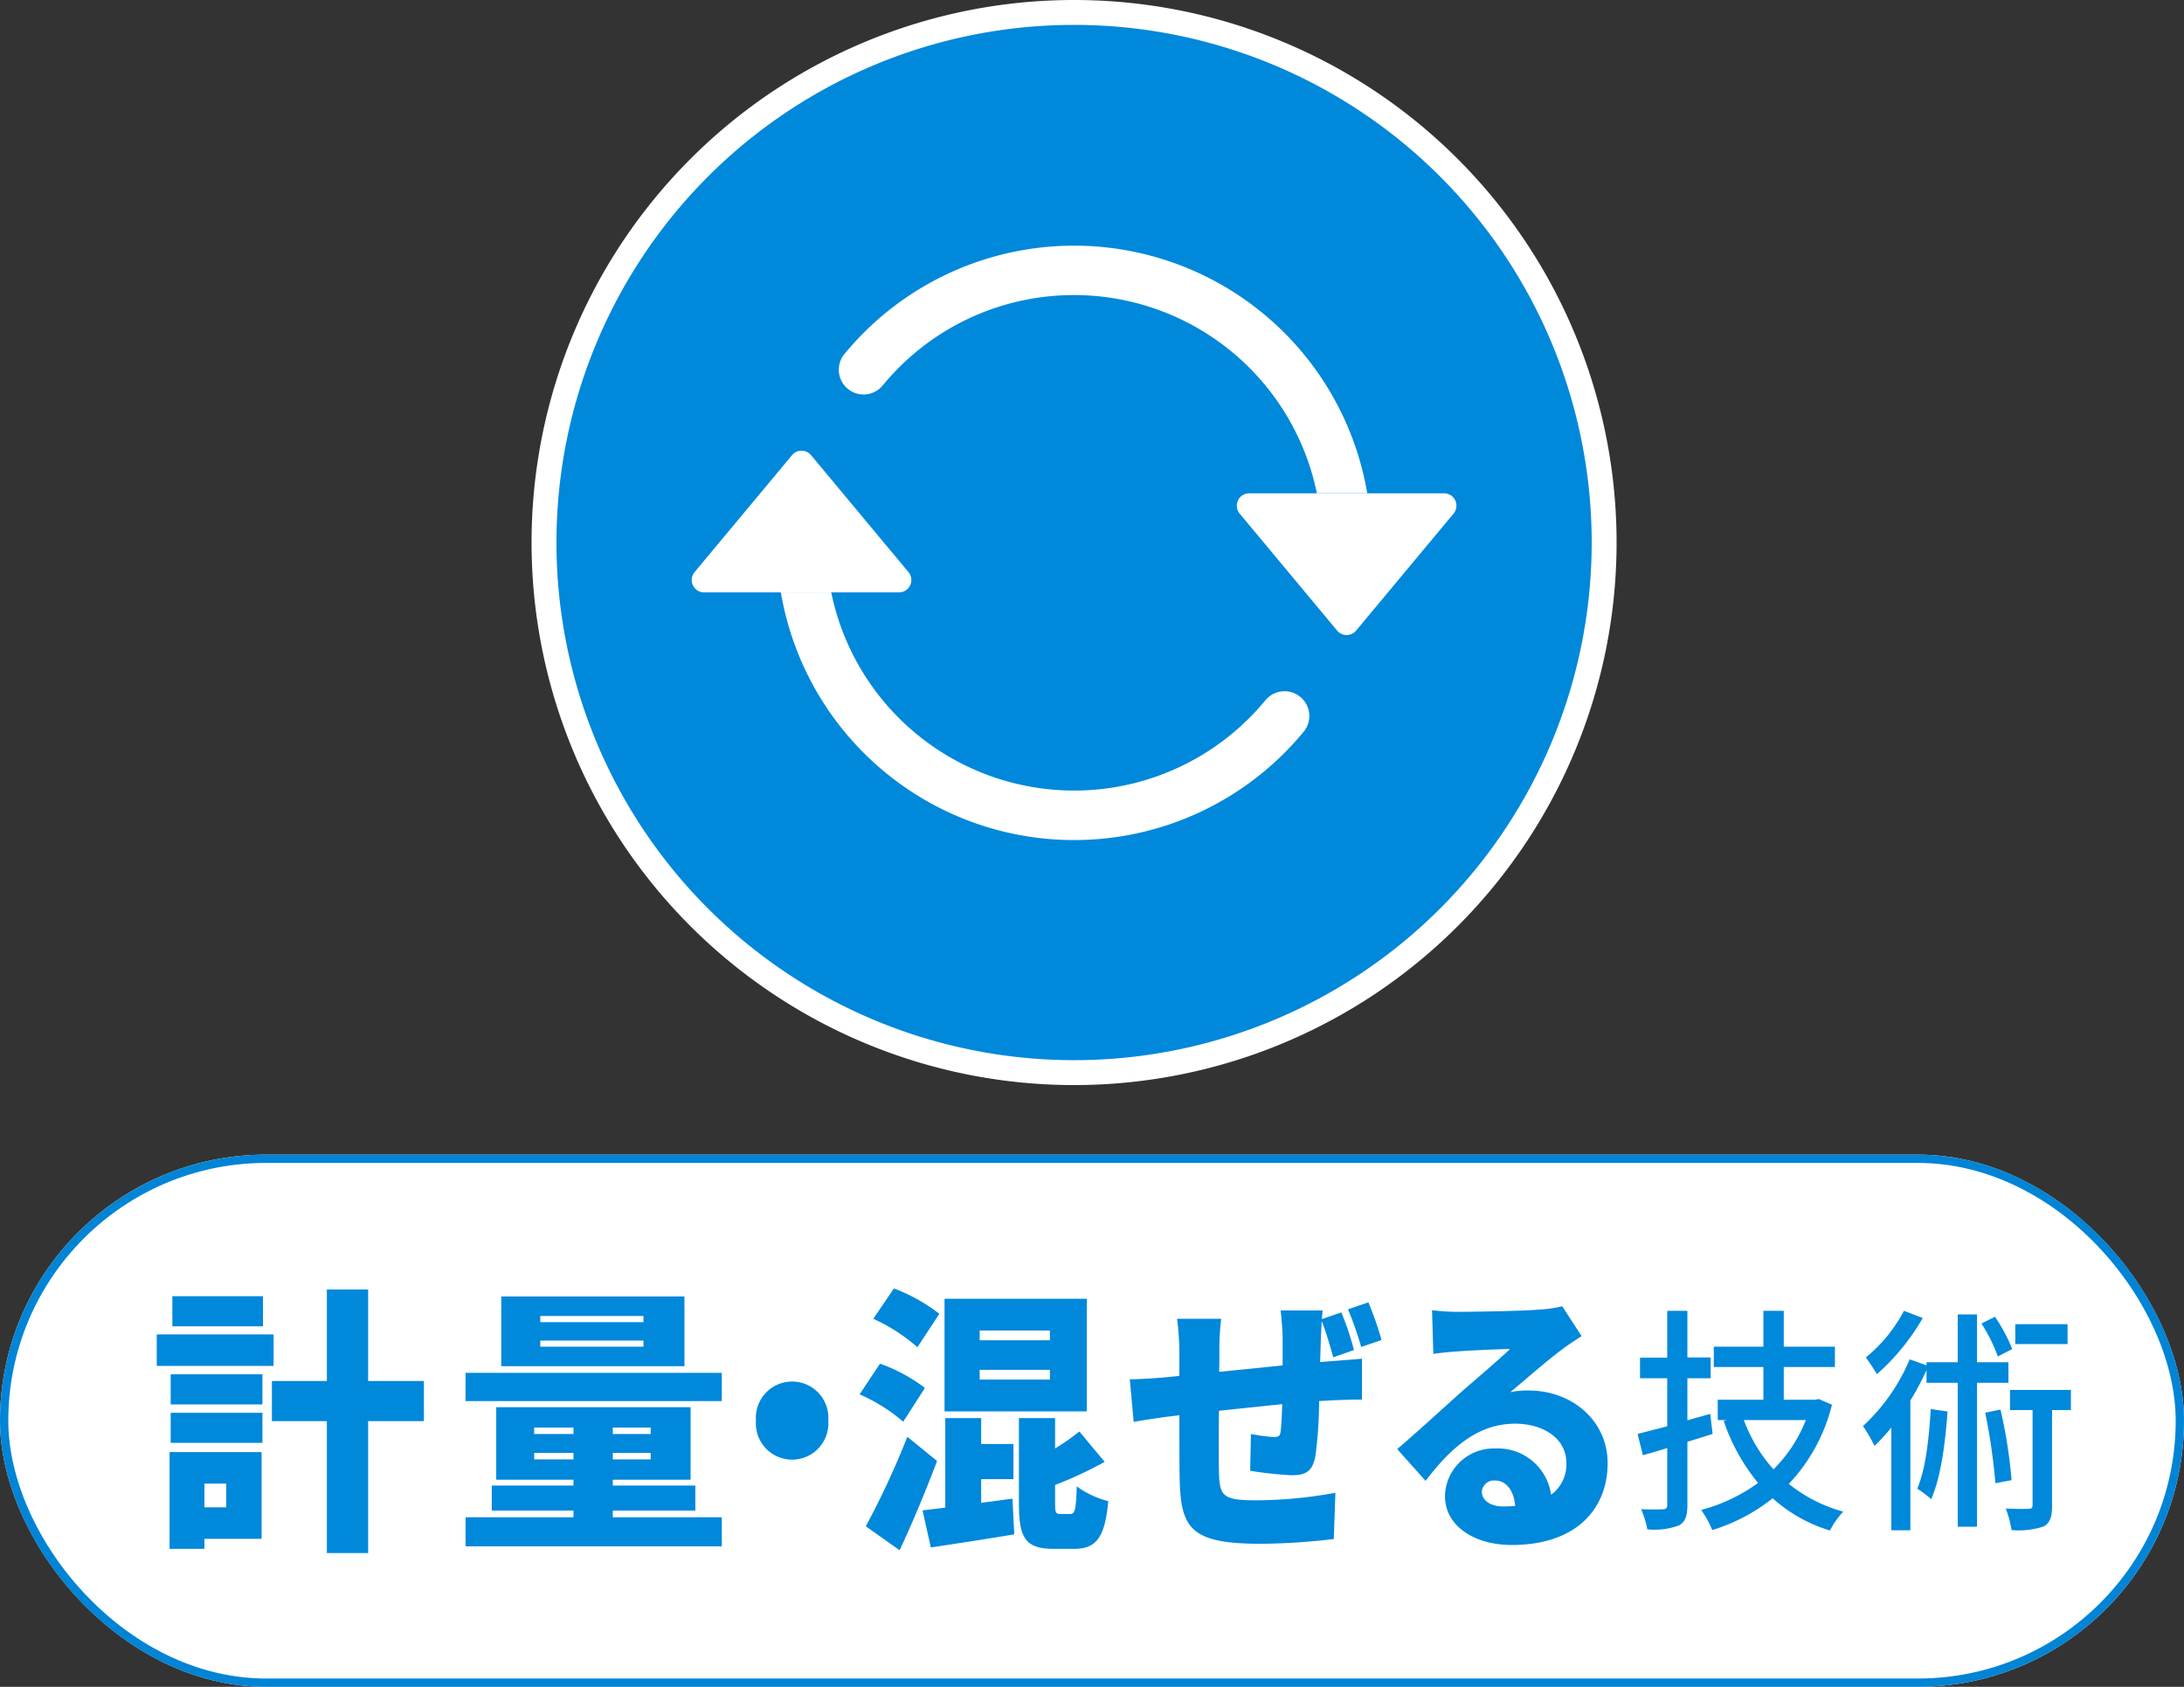
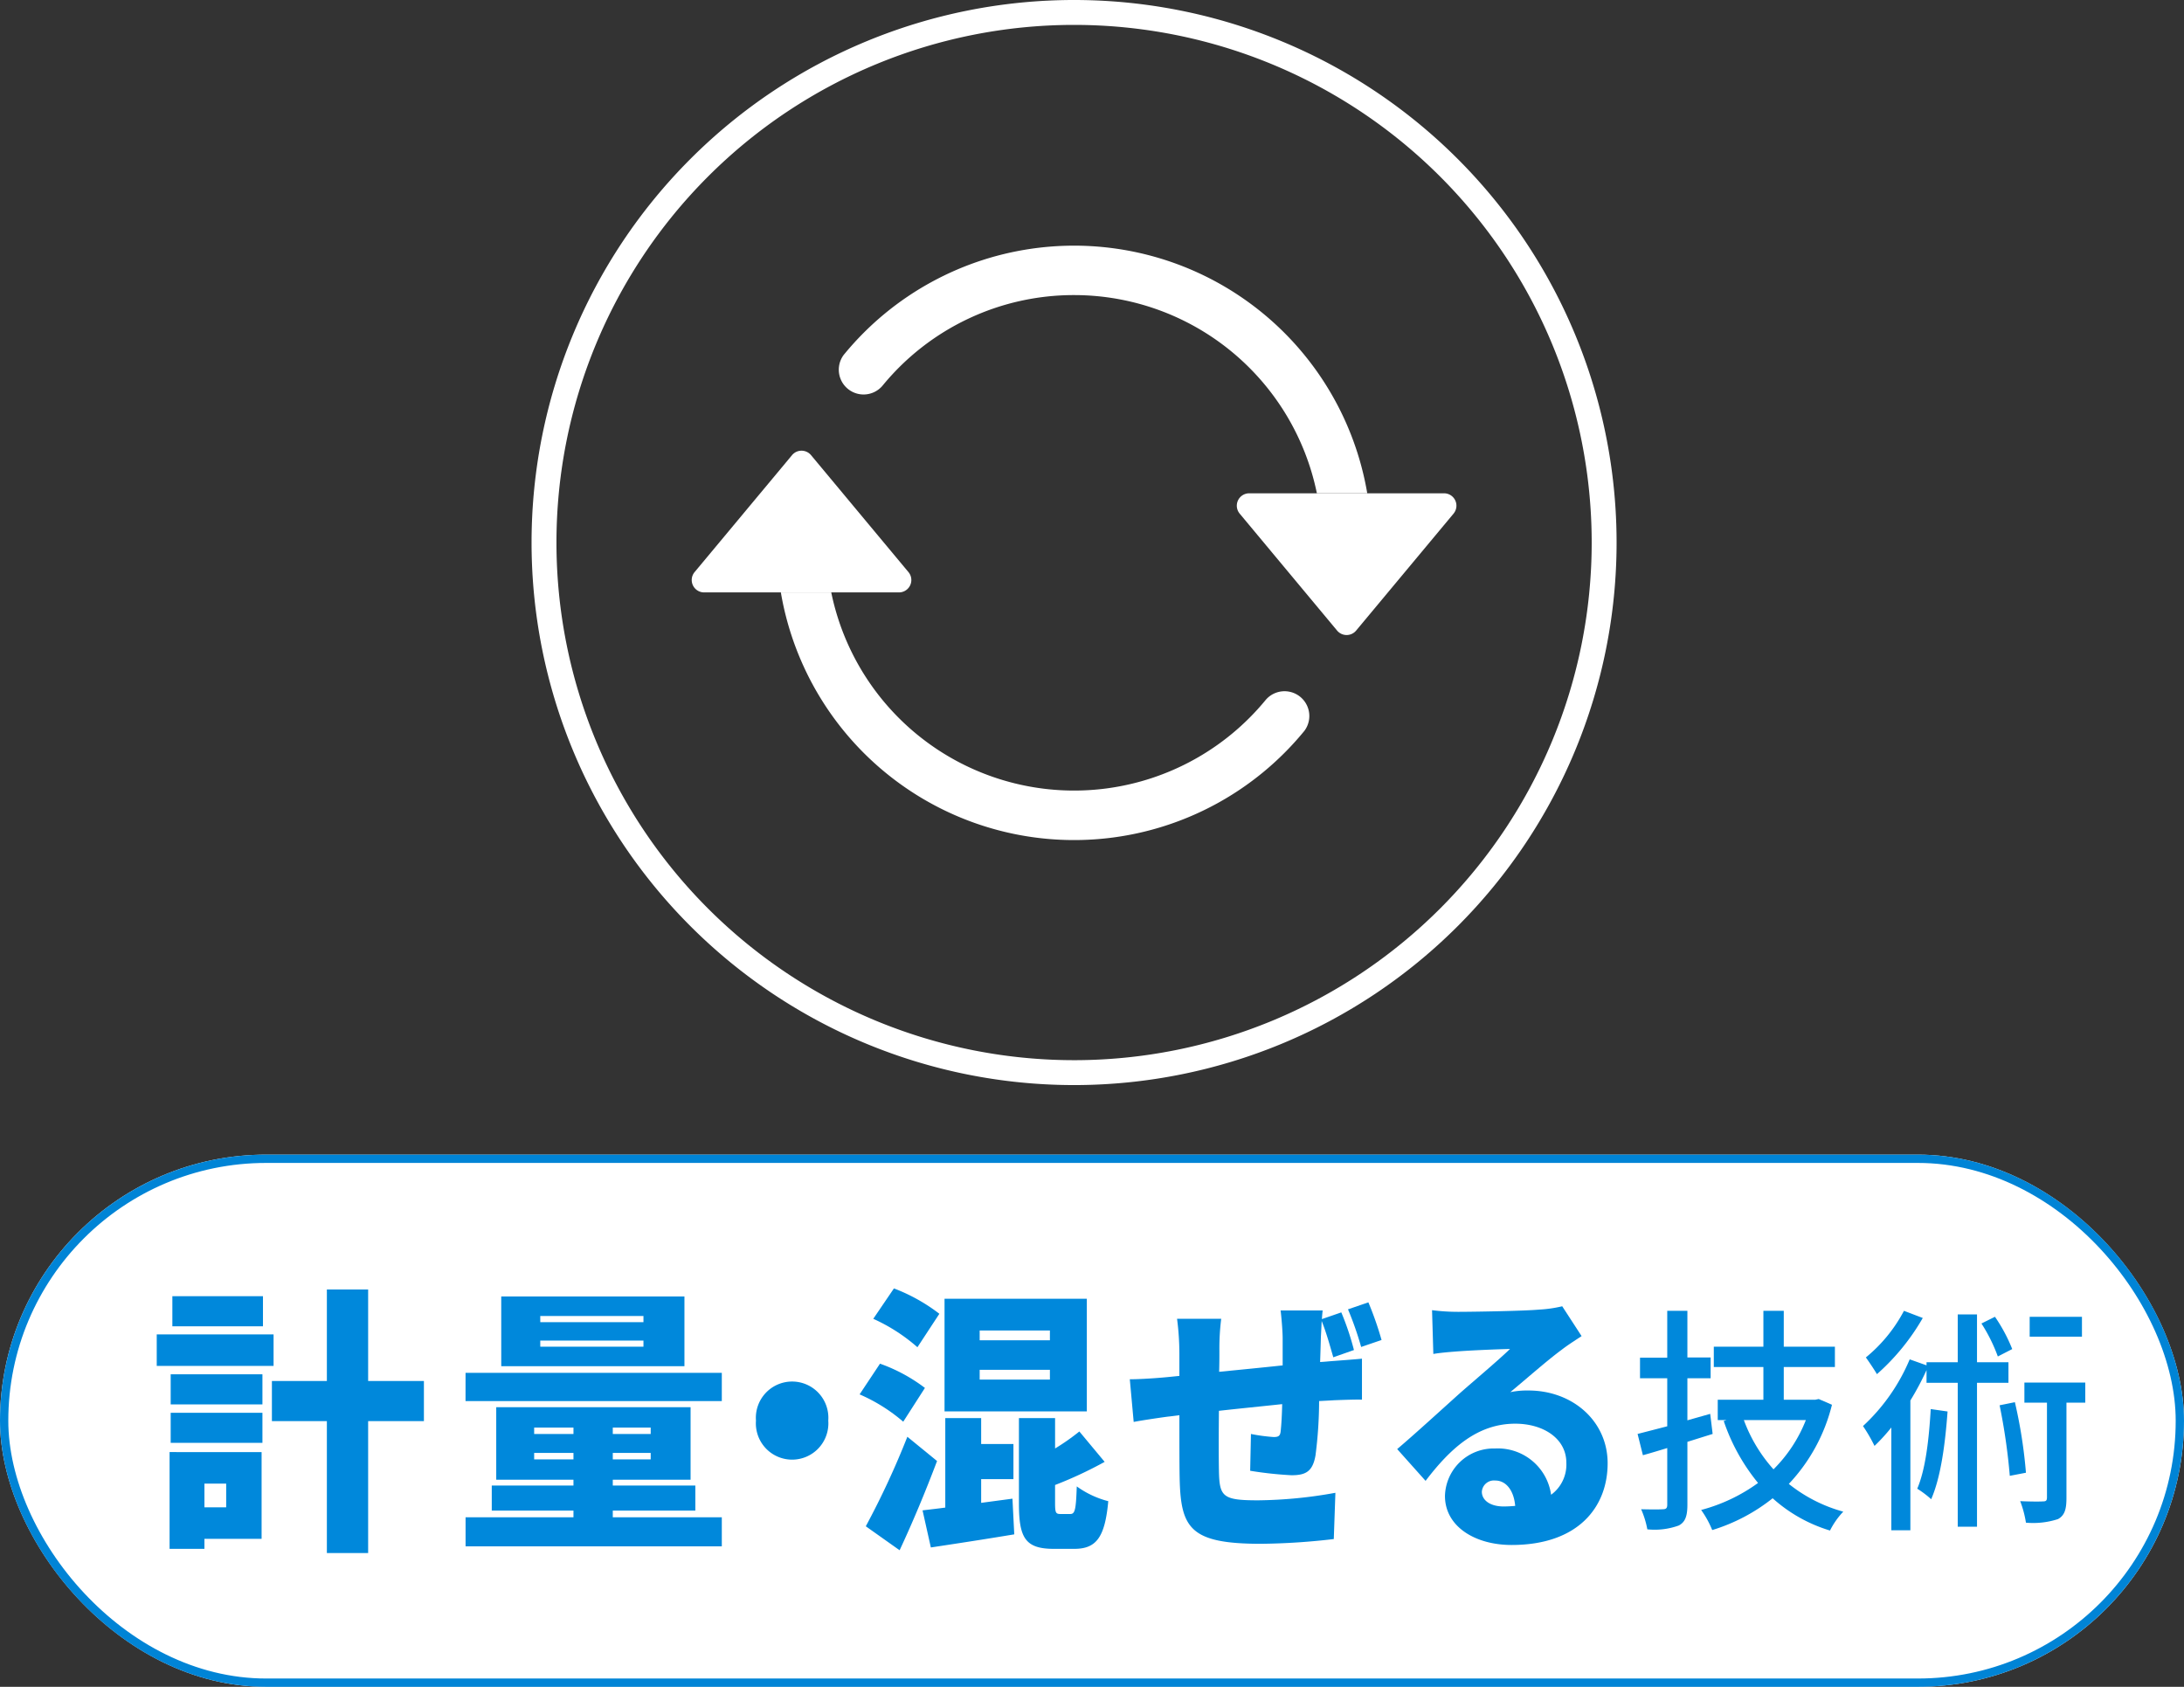
<svg xmlns="http://www.w3.org/2000/svg" height="203.247" viewBox="0 0 263.166 203.247" width="263.166">
  <rect x="0" y="0" width="263.166" height="203.247" fill="#333333" stroke="none" />
  <clipPath id="a">
    <path d="m0 0h130.743v130.743h-130.743z" />
  </clipPath>
  <g transform="translate(-421 -1064.154)">
    <g clip-path="url(#a)" transform="translate(485.051 1064.154)">
-       <path d="m129.243 65.372a63.871 63.871 0 1 1 -63.871-63.872 63.871 63.871 0 0 1 63.871 63.871" fill="#0088db" />
      <path d="m129.243 65.372a63.871 63.871 0 1 1 -63.871-63.872 63.871 63.871 0 0 1 63.871 63.872z" fill="none" stroke="#fff" stroke-miterlimit="10" stroke-width="3" />
      <g fill="#fff">
        <path d="m86.473 59.439h23.478a1.492 1.492 0 0 1 1.147 2.448l-11.739 14.092a1.493 1.493 0 0 1 -2.293 0l-11.739-14.092a1.493 1.493 0 0 1 1.146-2.448m-65.681 11.942h23.478a1.492 1.492 0 0 0 1.146-2.448l-11.739-14.092a1.492 1.492 0 0 0 -2.1-.19 1.421 1.421 0 0 0 -.19.19l-11.741 14.092a1.493 1.493 0 0 0 1.146 2.448" />
        <path d="m65.371 35.555a29.785 29.785 0 0 0 -23.03 10.855 2.986 2.986 0 0 1 -4.728-3.647c.04-.052.081-.1.124-.15a35.839 35.839 0 0 1 62.963 16.826h-6.071a29.867 29.867 0 0 0 -29.258-23.884m-29.258 35.826a29.867 29.867 0 0 0 52.287 13.029 2.986 2.986 0 0 1 4.728 3.647c-.04.052-.081.1-.124.15a35.839 35.839 0 0 1 -62.964-16.826z" fill-rule="evenodd" />
      </g>
    </g>
    <g fill="#fff" stroke="#0084d6">
      <rect height="64.123" rx="32.062" stroke="none" width="263.166" x="421" y="1203.278" />
      <rect fill="none" height="63.123" rx="31.562" width="262.166" x="421.5" y="1203.778" />
    </g>
    <g fill="#0088db">
      <path d="m5.747 23.52h2.62v2.856h-2.62zm-4.2-3.8v11.661h4.2v-1.209h6.888v-10.449zm.133-1.109h11.055v-3.626h-11.055zm0-4.637h11.055v-3.626h-11.055zm-1.68-4.634h14.078v-3.8h-14.078zm1.882-4.772h10.918v-3.629h-10.918zm18.618-4.435v11.021h-6.623v4.839h6.623v15.892h4.973v-15.892h6.72v-4.839h-6.72v-11.021z" transform="translate(439.887 1219.397)" />
      <path d="m47.477 19.822h4.737v.778h-4.737zm9.475 0h4.569v.778h-4.569zm-9.475-3.056h4.737v.773h-4.737zm9.475 0h4.569v.773h-4.569zm-14.044-2.453v8.736h9.306v.7h-9.845v3.024h9.845v.806h-13v3.5h30.875v-3.5h-13.137v-.806h9.948v-3.019h-9.948v-.7h9.374v-8.741zm-3.7-.739h30.881v-3.4h-30.878zm9.005-7.29h12.435v.738h-12.432zm0-2.958h12.435v.739h-12.432zm-4.7 6.047h22.073v-8.401h-22.075z" transform="translate(437.887 1219.397)" />
      <path d="m88.847 15.926a4.369 4.369 0 1 1 -8.712 0 4.369 4.369 0 1 1 8.712 0" transform="translate(431.957 1219.397)" />
      <path d="m104.277 16.061a20.618 20.618 0 0 0 -5.258-3.293l2.458-3.7a19.966 19.966 0 0 1 5.414 2.923zm4.075 4.736c-1.369 3.629-2.924 7.36-4.511 10.752l-4.075-2.888a100.45 100.45 0 0 0 5.008-10.786zm-2.365-13.709a21.247 21.247 0 0 0 -5.32-3.426l2.489-3.662a21.531 21.531 0 0 1 5.475 3.057zm11.451 18.246.218 4.3c-3.422.57-7.157 1.143-10.051 1.578l-1-4.468c.809-.1 1.743-.2 2.739-.336v-10.785h4.323v3.125h3.889v4.233h-3.889v2.857zm8.962-10.517h-17.146v-13.574h17.146zm-4.449-9.744h-8.463v1.176h8.463zm0 4.738h-8.463v1.176h8.463zm2.459 17.371c.559 0 .683-.5.778-3.326a11.24 11.24 0 0 0 3.795 1.781c-.4 4.434-1.493 5.744-4.106 5.744h-2.459c-3.454 0-4.2-1.344-4.2-5.476v-10.282h4.356v3.663a26.47 26.47 0 0 0 2.925-2.049l3.048 3.662a48.594 48.594 0 0 1 -5.974 2.789v2.183c0 1.176.094 1.311.655 1.311z" transform="translate(425.56 1219.397)" />
      <path d="m160.571 3.695 2.334-.806a32.819 32.819 0 0 1 1.524 4.535l-2.488.875c-.4-1.379-.84-2.99-1.4-4.369-.031.639-.062 1.379-.094 1.883-.031 1.175-.063 2.15-.094 3.056.622-.033 1.213-.1 1.743-.134.84-.067 2.271-.168 3.3-.268v4.939c-.591-.035-2.489.034-3.329.067-.529.033-1.152.066-1.836.1a51.749 51.749 0 0 1 -.435 6.551c-.343 1.949-1.182 2.387-2.894 2.387a45.185 45.185 0 0 1 -4.978-.539l.094-4.434a20.916 20.916 0 0 0 2.738.369c.529 0 .778-.1.84-.672.094-.839.156-1.982.186-3.292-2.488.267-5.226.537-7.622.806-.031 2.856-.031 5.744 0 7.223.062 3.125.436 3.562 4.7 3.562a54.562 54.562 0 0 0 9.334-.908l-.194 5.574a80.8 80.8 0 0 1 -8.774.572c-8.557 0-9.677-1.882-9.8-7.964-.031-1.444-.031-4.5-.031-7.526-.56.067-1.027.135-1.4.168-1.027.135-3.267.471-4.107.639l-.467-5.141c.808 0 2.426-.068 4.262-.236.4-.033 1-.1 1.711-.168v-2.683a32.715 32.715 0 0 0 -.28-4.2h5.32a28.745 28.745 0 0 0 -.218 3.9c0 .6 0 1.445-.031 2.486 2.4-.234 5.1-.5 7.654-.771v-3.229c0-.906-.156-2.721-.249-3.393h5.072c-.031.2-.063.571-.094 1.041m7.188 2.52-2.458.84a38.877 38.877 0 0 0 -1.587-4.535l2.458-.84a40.382 40.382 0 0 1 1.587 4.535" transform="translate(419.718 1219.397)" />
      <path d="m182.832 2.822c1.681 0 7.9-.1 9.739-.27a15.43 15.43 0 0 0 2.769-.4l2.334 3.594c-.809.539-1.619 1.043-2.4 1.646-1.743 1.278-4.48 3.7-6.192 5.108a9.9 9.9 0 0 1 2.179-.2c5.351 0 9.552 3.7 9.552 8.77 0 5.242-3.516 9.844-11.575 9.844-4.386 0-8.027-2.217-8.027-5.912a5.872 5.872 0 0 1 6.036-5.713 6.475 6.475 0 0 1 6.753 5.574 4.506 4.506 0 0 0 1.837-3.863c0-2.889-2.738-4.7-6.161-4.7-4.543 0-7.81 2.958-10.8 6.889l-3.423-3.83c1.992-1.682 5.632-5.008 7.468-6.654 1.743-1.545 4.636-3.965 6.129-5.408-1.556.033-4.761.168-6.44.3-.933.069-2.054.168-2.8.3l-.156-5.275a24.516 24.516 0 0 0 3.174.2m5.445 23.451c.5 0 .964-.033 1.4-.066-.156-1.848-1.089-3.059-2.4-3.059a1.463 1.463 0 0 0 -1.618 1.346c0 1.041 1.026 1.779 2.613 1.779" transform="translate(413.903 1219.397)" />
      <path d="m220.1 17.535q-1.521.474-3.042.951v7.576c0 1.383-.267 2.1-1.041 2.506a8.521 8.521 0 0 1 -3.787.461 10.977 10.977 0 0 0 -.746-2.42c1.173.029 2.293.029 2.613 0 .4 0 .533-.144.533-.547v-6.828c-1.04.317-2 .606-2.934.865l-.64-2.564c1.013-.26 2.241-.576 3.573-.922v-5.791h-3.281v-2.477h3.281v-5.645h2.428v5.616h2.8v2.506h-2.8v5.07l2.748-.777zm14.378-3.516a21.333 21.333 0 0 1 -5.2 9.537 18.119 18.119 0 0 0 6.563 3.342 9.435 9.435 0 0 0 -1.6 2.276 18.138 18.138 0 0 1 -6.91-3.889 21.944 21.944 0 0 1 -7.282 3.832 11.671 11.671 0 0 0 -1.334-2.422 20.641 20.641 0 0 0 6.857-3.254 23.712 23.712 0 0 1 -4.136-7.461l.346-.117h-1.067v-2.447h5.5v-3.948h-5.975v-2.449h5.975v-4.319h2.455v4.32h6.162v2.448h-6.162v3.948h3.786l.427-.088zm-10.618 1.844a18.428 18.428 0 0 0 3.573 5.936 17.19 17.19 0 0 0 3.9-5.936z" transform="translate(407.269 1219.397)" />
-       <path d="m257.365 11.371v17.342h-2.321v-17.342h-3.761v-1.527a34.067 34.067 0 0 1 -1.947 3.658v15.643h-2.295v-12.387a22.175 22.175 0 0 1 -2.027 2.219 19.179 19.179 0 0 0 -1.387-2.393 23.1 23.1 0 0 0 5.628-8.037l2.028.721v-.375h3.761v-5.762h2.321v5.762h3.789v2.478zm-6.536-7.808a26.868 26.868 0 0 1 -5.523 6.769c-.319-.547-.96-1.5-1.333-2.015a18.273 18.273 0 0 0 4.59-5.617zm2.988 11.265c-.294 4.032-.828 7.95-1.974 10.573a11.654 11.654 0 0 0 -1.68-1.268c1.012-2.363 1.413-5.992 1.626-9.594zm6.057-6.628a19.9 19.9 0 0 0 -1.974-3.973l1.628-.809a19.581 19.581 0 0 1 2.081 3.891zm.32 6.4a58.517 58.517 0 0 1 1.333 8.5l-1.947.373a72.441 72.441 0 0 0 -1.227-8.5zm8.482.057h-2.268v11.464c0 1.325-.187 2.1-1.013 2.563a9.662 9.662 0 0 1 -3.869.433 12.594 12.594 0 0 0 -.693-2.593c1.253.058 2.4.058 2.774.029.346 0 .453-.115.453-.49v-11.408h-2.72v-2.42h7.336zm-.4-7.952h-6.3v-2.393h6.3z" transform="translate(401.859 1219.397)" />
+       <path d="m257.365 11.371v17.342h-2.321v-17.342h-3.761v-1.527a34.067 34.067 0 0 1 -1.947 3.658v15.643h-2.295v-12.387a22.175 22.175 0 0 1 -2.027 2.219 19.179 19.179 0 0 0 -1.387-2.393 23.1 23.1 0 0 0 5.628-8.037l2.028.721v-.375h3.761v-5.762h2.321v5.762h3.789v2.478zm-6.536-7.808a26.868 26.868 0 0 1 -5.523 6.769c-.319-.547-.96-1.5-1.333-2.015a18.273 18.273 0 0 0 4.59-5.617zm2.988 11.265c-.294 4.032-.828 7.95-1.974 10.573a11.654 11.654 0 0 0 -1.68-1.268c1.012-2.363 1.413-5.992 1.626-9.594zm6.057-6.628a19.9 19.9 0 0 0 -1.974-3.973l1.628-.809a19.581 19.581 0 0 1 2.081 3.891m.32 6.4a58.517 58.517 0 0 1 1.333 8.5l-1.947.373a72.441 72.441 0 0 0 -1.227-8.5zm8.482.057h-2.268v11.464c0 1.325-.187 2.1-1.013 2.563a9.662 9.662 0 0 1 -3.869.433 12.594 12.594 0 0 0 -.693-2.593c1.253.058 2.4.058 2.774.029.346 0 .453-.115.453-.49v-11.408h-2.72v-2.42h7.336zm-.4-7.952h-6.3v-2.393h6.3z" transform="translate(401.859 1219.397)" />
    </g>
    <path d="m426.887 1219.397h250.648v31.885h-250.648z" fill="none" />
  </g>
</svg>